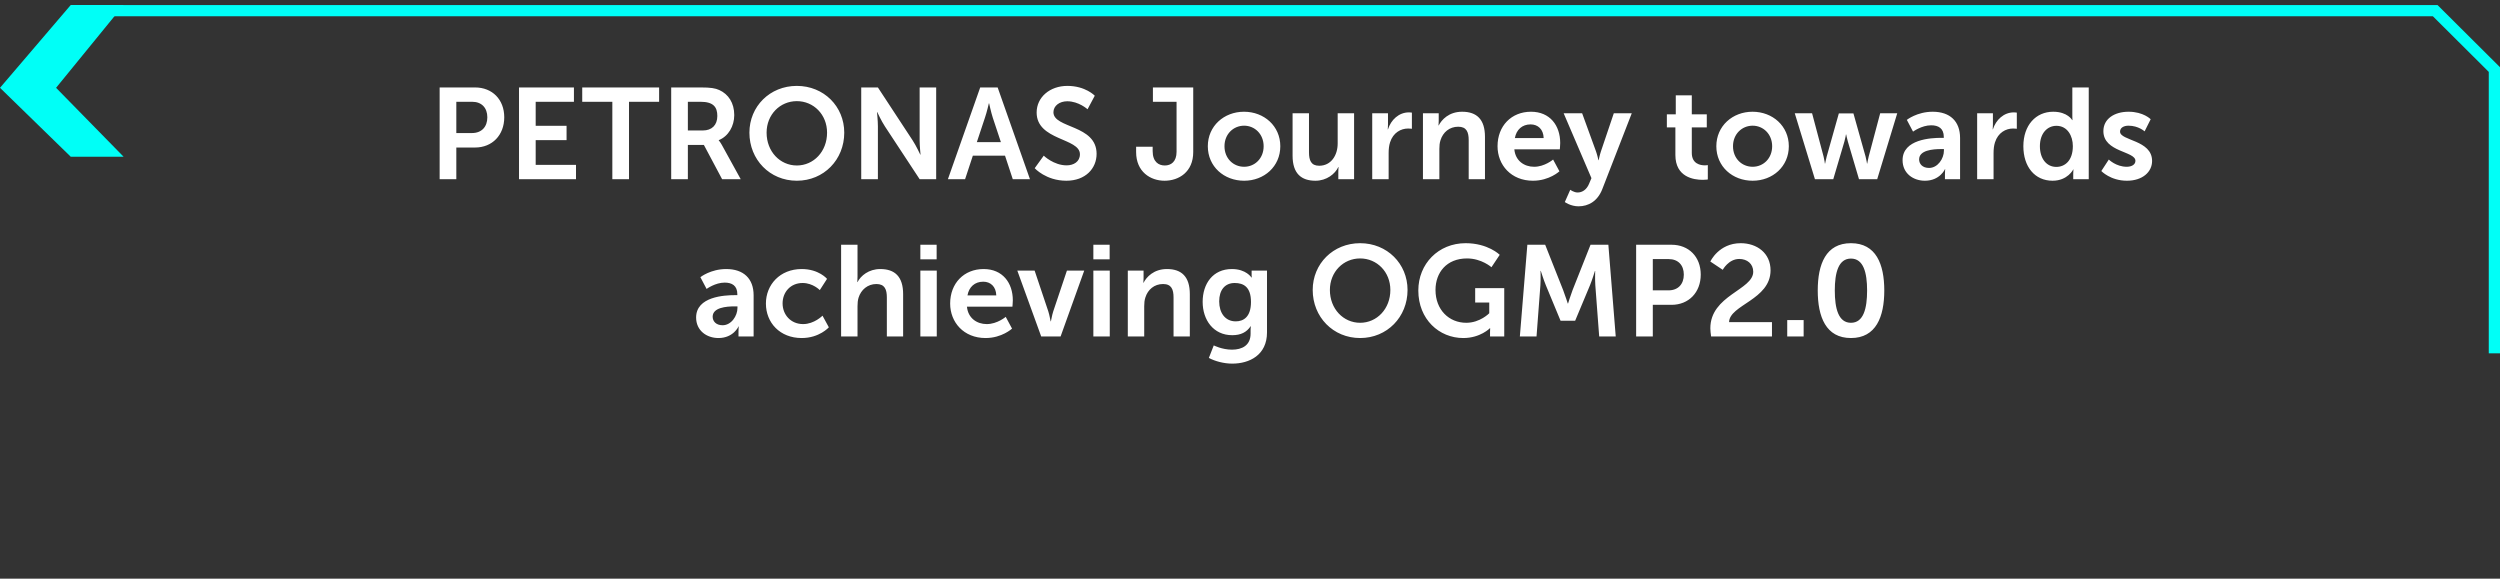
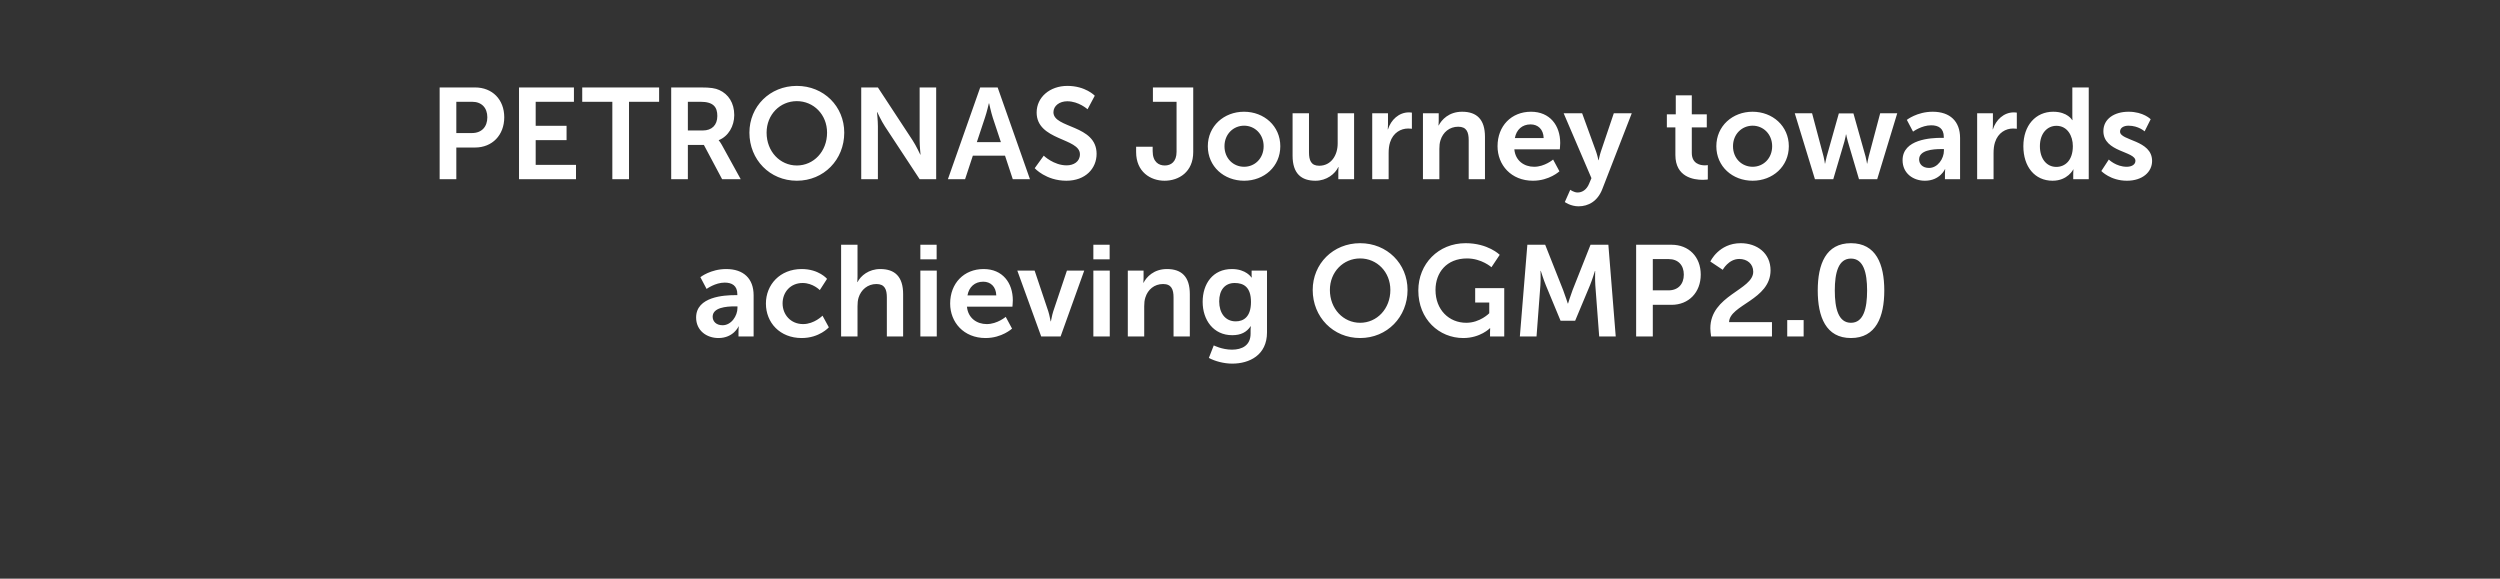
<svg xmlns="http://www.w3.org/2000/svg" width="445" height="103" viewBox="0 0 445 103" fill="none">
  <rect x="0" y="0" width="445" height="103" fill="#333333" stroke="none" />
-   <path d="M12.59 27.895L0 15.63L12.59 0.895H22L9.981 15.63L22 27.895H12.59Z" fill="#00FFF7" />
-   <path d="M18 1.896L433.466 1.896L444 12.382L444 62.895" stroke="#00FFF7" stroke-width="2" />
  <path d="M78.257 31.895V15.565H84.559C87.618 15.565 89.757 17.703 89.757 20.878C89.757 24.052 87.618 26.259 84.559 26.259H81.225V31.895H78.257ZM81.225 23.683H84.007C85.733 23.683 86.745 22.579 86.745 20.878C86.745 19.198 85.733 18.117 84.053 18.117H81.225V23.683ZM92.385 31.895V15.565H102.16V18.117H95.352V22.395H100.849V24.948H95.352V29.341H102.528V31.895H92.385ZM108.996 31.895V18.117H103.637V15.565H117.322V18.117H111.963V31.895H108.996ZM119.473 31.895V15.565H124.74C126.511 15.565 127.316 15.703 128.029 16.024C129.662 16.761 130.697 18.325 130.697 20.486C130.697 22.442 129.662 24.259 127.937 24.948V24.994C127.937 24.994 128.167 25.224 128.489 25.799L131.847 31.895H128.535L125.292 25.799H122.44V31.895H119.473ZM122.44 23.224H125.108C126.695 23.224 127.684 22.28 127.684 20.648C127.684 19.084 127.017 18.117 124.694 18.117H122.44V23.224ZM133.395 23.614C133.395 18.945 137.029 15.289 141.836 15.289C146.643 15.289 150.277 18.945 150.277 23.614C150.277 28.422 146.643 32.17 141.836 32.17C137.029 32.17 133.395 28.422 133.395 23.614ZM136.454 23.614C136.454 26.973 138.846 29.456 141.836 29.456C144.826 29.456 147.218 26.973 147.218 23.614C147.218 20.395 144.826 18.003 141.836 18.003C138.846 18.003 136.454 20.395 136.454 23.614ZM153.299 31.895V15.565H156.266L162.453 24.994C163.074 25.938 163.81 27.524 163.81 27.524H163.856C163.856 27.524 163.695 25.96 163.695 24.994V15.565H166.639V31.895H163.695L157.508 22.488C156.887 21.544 156.151 19.957 156.151 19.957H156.105C156.105 19.957 156.266 21.521 156.266 22.488V31.895H153.299ZM180.273 31.895L178.893 27.709H173.166L171.786 31.895H168.727L174.477 15.565H177.582L183.332 31.895H180.273ZM176.064 18.393H176.018C176.018 18.393 175.65 20.003 175.328 20.924L173.879 25.294H178.157L176.708 20.924C176.409 20.003 176.064 18.393 176.064 18.393ZM184.177 29.939L185.787 27.709C185.787 27.709 187.558 29.433 189.858 29.433C191.1 29.433 192.227 28.79 192.227 27.456C192.227 24.535 184.522 25.041 184.522 20.026C184.522 17.312 186.868 15.289 189.996 15.289C193.216 15.289 194.872 17.037 194.872 17.037L193.584 19.451C193.584 19.451 192.02 18.026 189.973 18.026C188.593 18.026 187.512 18.831 187.512 19.98C187.512 22.878 195.194 22.166 195.194 27.387C195.194 29.985 193.216 32.17 189.812 32.17C186.178 32.17 184.177 29.939 184.177 29.939ZM202.229 27.064V26.122H205.173V26.881C205.173 28.812 206.231 29.456 207.335 29.456C208.439 29.456 209.428 28.79 209.428 27.018V18.117H205.219V15.565H212.395V27.064C212.395 30.63 209.819 32.17 207.289 32.17C204.782 32.17 202.229 30.584 202.229 27.064ZM214.991 26.029C214.991 22.442 217.866 19.889 221.431 19.889C225.019 19.889 227.894 22.442 227.894 26.029C227.894 29.64 225.019 32.17 221.454 32.17C217.866 32.17 214.991 29.64 214.991 26.029ZM217.958 26.029C217.958 28.215 219.545 29.686 221.454 29.686C223.34 29.686 224.927 28.215 224.927 26.029C224.927 23.867 223.34 22.372 221.454 22.372C219.545 22.372 217.958 23.867 217.958 26.029ZM230.079 27.709V20.165H233V27.11C233 28.537 233.368 29.503 234.817 29.503C236.933 29.503 238.106 27.64 238.106 25.547V20.165H241.027V31.895H238.221V30.561C238.221 30.101 238.267 29.733 238.267 29.733H238.221C237.646 30.951 236.151 32.17 234.15 32.17C231.643 32.17 230.079 30.905 230.079 27.709ZM244.256 31.895V20.165H247.062V22.189C247.062 22.625 247.016 23.017 247.016 23.017H247.062C247.591 21.337 248.994 20.003 250.788 20.003C251.064 20.003 251.317 20.049 251.317 20.049V22.924C251.317 22.924 251.018 22.878 250.627 22.878C249.385 22.878 247.982 23.591 247.43 25.34C247.246 25.915 247.177 26.558 247.177 27.248V31.895H244.256ZM253.285 31.895V20.165H256.091V21.521C256.091 21.959 256.045 22.326 256.045 22.326H256.091C256.597 21.337 257.885 19.889 260.254 19.889C262.853 19.889 264.325 21.245 264.325 24.351V31.895H261.427V24.948C261.427 23.523 261.059 22.556 259.564 22.556C258 22.556 256.85 23.546 256.413 24.948C256.252 25.431 256.206 25.96 256.206 26.512V31.895H253.285ZM266.562 26.029C266.562 22.419 269.023 19.889 272.519 19.889C275.9 19.889 277.717 22.349 277.717 25.454C277.717 25.799 277.648 26.581 277.648 26.581H269.552C269.736 28.628 271.323 29.686 273.071 29.686C274.957 29.686 276.452 28.398 276.452 28.398L277.579 30.491C277.579 30.491 275.785 32.17 272.864 32.17C268.977 32.17 266.562 29.364 266.562 26.029ZM269.644 24.581H274.773C274.727 22.994 273.738 22.142 272.45 22.142C270.955 22.142 269.92 23.062 269.644 24.581ZM278.539 35.965L279.505 33.781C279.505 33.781 280.149 34.264 280.816 34.264C281.621 34.264 282.403 33.781 282.84 32.745L283.277 31.71L278.332 20.165H281.621L284.082 26.927C284.312 27.547 284.519 28.514 284.519 28.514H284.565C284.565 28.514 284.749 27.593 284.956 26.973L287.256 20.165H290.453L285.209 33.666C284.381 35.804 282.748 36.724 280.977 36.724C279.574 36.724 278.539 35.965 278.539 35.965ZM298.219 27.593V22.672H296.701V20.349H298.288V16.968H301.14V20.349H303.808V22.672H301.14V27.226C301.14 29.157 302.658 29.433 303.463 29.433C303.785 29.433 303.992 29.387 303.992 29.387V31.941C303.992 31.941 303.647 32.01 303.095 32.01C301.462 32.01 298.219 31.526 298.219 27.593ZM305.508 26.029C305.508 22.442 308.383 19.889 311.948 19.889C315.536 19.889 318.411 22.442 318.411 26.029C318.411 29.64 315.536 32.17 311.971 32.17C308.383 32.17 305.508 29.64 305.508 26.029ZM308.475 26.029C308.475 28.215 310.062 29.686 311.971 29.686C313.857 29.686 315.444 28.215 315.444 26.029C315.444 23.867 313.857 22.372 311.971 22.372C310.062 22.372 308.475 23.867 308.475 26.029ZM323.057 31.895L319.469 20.165H322.551L324.598 27.869C324.759 28.491 324.828 29.111 324.828 29.111H324.874C324.874 29.111 324.989 28.491 325.15 27.869L327.312 20.188H329.911L332.073 27.869C332.234 28.491 332.326 29.111 332.326 29.111H332.372C332.372 29.111 332.464 28.491 332.625 27.869L334.672 20.165H337.708L334.143 31.895H330.9L328.922 25.201C328.738 24.581 328.623 23.936 328.623 23.936H328.577C328.577 23.936 328.485 24.581 328.301 25.201L326.323 31.895H323.057ZM338.658 28.514C338.658 24.788 343.695 24.535 345.604 24.535H345.995V24.373C345.995 22.832 345.029 22.303 343.741 22.303C342.062 22.303 340.521 23.43 340.521 23.43L339.417 21.337C339.417 21.337 341.234 19.889 344.017 19.889C347.099 19.889 348.893 21.59 348.893 24.558V31.895H346.202V30.928C346.202 30.468 346.248 30.101 346.248 30.101H346.202C346.225 30.101 345.305 32.17 342.637 32.17C340.544 32.17 338.658 30.86 338.658 28.514ZM341.602 28.375C341.602 29.157 342.177 29.893 343.373 29.893C344.914 29.893 346.018 28.238 346.018 26.811V26.535H345.512C344.017 26.535 341.602 26.742 341.602 28.375ZM351.933 31.895V20.165H354.739V22.189C354.739 22.625 354.693 23.017 354.693 23.017H354.739C355.268 21.337 356.671 20.003 358.465 20.003C358.741 20.003 358.994 20.049 358.994 20.049V22.924C358.994 22.924 358.695 22.878 358.304 22.878C357.062 22.878 355.659 23.591 355.107 25.34C354.923 25.915 354.854 26.558 354.854 27.248V31.895H351.933ZM360.158 26.029C360.158 22.303 362.366 19.889 365.471 19.889C368.047 19.889 368.852 21.384 368.852 21.384H368.898C368.898 21.384 368.875 21.084 368.875 20.716V15.565H371.796V31.895H369.036V30.928C369.036 30.491 369.082 30.169 369.082 30.169H369.036C369.036 30.169 368.047 32.17 365.356 32.17C362.182 32.17 360.158 29.663 360.158 26.029ZM363.102 26.029C363.102 28.261 364.298 29.709 366.023 29.709C367.541 29.709 368.967 28.605 368.967 26.006C368.967 24.189 368.001 22.395 366.046 22.395C364.436 22.395 363.102 23.706 363.102 26.029ZM374.034 30.445L375.368 28.398C375.368 28.398 376.656 29.686 378.565 29.686C379.393 29.686 380.106 29.319 380.106 28.628C380.106 26.881 374.402 27.11 374.402 23.338C374.402 21.154 376.357 19.889 378.887 19.889C381.532 19.889 382.82 21.223 382.82 21.223L381.739 23.384C381.739 23.384 380.658 22.372 378.864 22.372C378.105 22.372 377.369 22.695 377.369 23.43C377.369 25.087 383.073 24.88 383.073 28.651C383.073 30.607 381.371 32.17 378.588 32.17C375.667 32.17 374.034 30.445 374.034 30.445ZM123.909 56.514C123.909 52.788 128.946 52.535 130.855 52.535H131.246V52.373C131.246 50.833 130.28 50.303 128.992 50.303C127.313 50.303 125.772 51.431 125.772 51.431L124.668 49.337C124.668 49.337 126.485 47.889 129.268 47.889C132.35 47.889 134.144 49.59 134.144 52.557V59.895H131.453V58.928C131.453 58.468 131.499 58.1 131.499 58.1H131.453C131.476 58.1 130.556 60.17 127.888 60.17C125.795 60.17 123.909 58.859 123.909 56.514ZM126.853 56.376C126.853 57.157 127.428 57.894 128.624 57.894C130.165 57.894 131.269 56.237 131.269 54.812V54.535H130.763C129.268 54.535 126.853 54.742 126.853 56.376ZM136.333 54.029C136.333 50.694 138.817 47.889 142.704 47.889C145.763 47.889 147.212 49.636 147.212 49.636L145.924 51.638C145.924 51.638 144.705 50.373 142.865 50.373C140.703 50.373 139.3 52.005 139.3 54.007C139.3 55.984 140.726 57.687 142.957 57.687C144.935 57.687 146.407 56.191 146.407 56.191L147.534 58.261C147.534 58.261 145.855 60.17 142.704 60.17C138.817 60.17 136.333 57.434 136.333 54.029ZM149.717 59.895V43.565H152.638V49.222C152.638 49.797 152.592 50.212 152.592 50.212H152.638C153.213 49.084 154.639 47.889 156.686 47.889C159.285 47.889 160.757 49.245 160.757 52.35V59.895H157.859V52.949C157.859 51.523 157.491 50.556 155.996 50.556C154.455 50.556 153.259 51.569 152.822 52.995C152.684 53.455 152.638 53.961 152.638 54.513V59.895H149.717ZM163.823 46.163V43.565H166.721V46.163H163.823ZM163.823 59.895V48.164H166.744V59.895H163.823ZM169.127 54.029C169.127 50.419 171.588 47.889 175.084 47.889C178.465 47.889 180.282 50.349 180.282 53.455C180.282 53.8 180.213 54.581 180.213 54.581H172.117C172.301 56.629 173.888 57.687 175.636 57.687C177.522 57.687 179.017 56.398 179.017 56.398L180.144 58.492C180.144 58.492 178.35 60.17 175.429 60.17C171.542 60.17 169.127 57.364 169.127 54.029ZM172.209 52.581H177.338C177.292 50.993 176.303 50.142 175.015 50.142C173.52 50.142 172.485 51.062 172.209 52.581ZM185.335 59.895L181.08 48.164H184.162L186.6 55.432C186.83 56.123 186.991 57.203 187.014 57.203H187.06C187.083 57.203 187.244 56.123 187.474 55.432L189.912 48.164H192.994L188.785 59.895H185.335ZM194.617 46.163V43.565H197.515V46.163H194.617ZM194.617 59.895V48.164H197.538V59.895H194.617ZM200.749 59.895V48.164H203.555V49.522C203.555 49.959 203.509 50.327 203.509 50.327H203.555C204.061 49.337 205.349 47.889 207.718 47.889C210.317 47.889 211.789 49.245 211.789 52.35V59.895H208.891V52.949C208.891 51.523 208.523 50.556 207.028 50.556C205.464 50.556 204.314 51.545 203.877 52.949C203.716 53.431 203.67 53.961 203.67 54.513V59.895H200.749ZM216.05 61.481C216.05 61.481 217.522 62.24 219.293 62.24C221.087 62.24 222.605 61.481 222.605 59.389V58.699C222.605 58.422 222.651 58.078 222.651 58.078H222.605C221.915 59.112 220.903 59.664 219.339 59.664C215.981 59.664 214.072 56.95 214.072 53.73C214.072 50.511 215.889 47.889 219.27 47.889C221.823 47.889 222.743 49.383 222.743 49.383H222.812C222.812 49.383 222.789 49.245 222.789 49.062V48.164H225.526V59.181C225.526 63.206 222.398 64.725 219.339 64.725C217.867 64.725 216.303 64.311 215.176 63.712L216.05 61.481ZM219.96 57.203C221.363 57.203 222.674 56.398 222.674 53.754C222.674 51.086 221.363 50.373 219.776 50.373C218.005 50.373 217.016 51.66 217.016 53.639C217.016 55.685 218.074 57.203 219.96 57.203ZM233.661 51.614C233.661 46.946 237.295 43.288 242.102 43.288C246.909 43.288 250.543 46.946 250.543 51.614C250.543 56.422 246.909 60.17 242.102 60.17C237.295 60.17 233.661 56.422 233.661 51.614ZM236.72 51.614C236.72 54.972 239.112 57.456 242.102 57.456C245.092 57.456 247.484 54.972 247.484 51.614C247.484 48.395 245.092 46.002 242.102 46.002C239.112 46.002 236.72 48.395 236.72 51.614ZM252.461 51.706C252.461 46.968 256.026 43.288 260.879 43.288C264.881 43.288 266.951 45.358 266.951 45.358L265.479 47.566C265.479 47.566 263.731 46.002 261.132 46.002C257.475 46.002 255.52 48.532 255.52 51.614C255.52 55.157 257.935 57.456 260.994 57.456C263.455 57.456 265.088 55.755 265.088 55.755V53.846H262.581V51.292H267.756V59.895H265.226V59.112C265.226 58.767 265.249 58.422 265.249 58.422H265.203C265.203 58.422 263.501 60.17 260.465 60.17C256.164 60.17 252.461 56.836 252.461 51.706ZM270.534 59.895L271.868 43.565H275.042L278.239 51.638C278.607 52.603 279.067 54.029 279.067 54.029H279.113C279.113 54.029 279.55 52.603 279.918 51.638L283.115 43.565H286.289L287.6 59.895H284.656L283.966 50.764C283.897 49.682 283.943 48.233 283.943 48.233H283.897C283.897 48.233 283.414 49.821 283.023 50.764L280.378 57.089H277.779L275.157 50.764C274.766 49.821 274.26 48.211 274.26 48.211H274.214C274.214 48.211 274.26 49.682 274.191 50.764L273.501 59.895H270.534ZM291.232 59.895V43.565H297.534C300.593 43.565 302.732 45.703 302.732 48.877C302.732 52.051 300.593 54.26 297.534 54.26H294.199V59.895H291.232ZM294.199 51.684H296.982C298.707 51.684 299.719 50.58 299.719 48.877C299.719 47.199 298.707 46.117 297.028 46.117H294.199V51.684ZM304.578 59.895C304.509 59.365 304.44 58.906 304.44 58.446C304.44 52.557 312.076 51.614 312.076 48.371C312.076 46.946 310.972 46.094 309.592 46.094C307.683 46.094 306.648 48.026 306.648 48.026L304.44 46.554C304.44 46.554 305.935 43.288 309.845 43.288C312.72 43.288 315.158 45.036 315.158 48.118C315.158 53.362 307.844 54.26 307.775 57.342H315.411V59.895H304.578ZM318.127 59.895V56.974H321.048V59.895H318.127ZM329.469 60.17C325.007 60.17 323.558 56.398 323.558 51.706C323.558 47.014 325.007 43.288 329.469 43.288C333.931 43.288 335.403 47.014 335.403 51.706C335.403 56.398 333.931 60.17 329.469 60.17ZM329.469 57.456C331.7 57.456 332.344 54.926 332.344 51.706C332.344 48.532 331.7 46.026 329.469 46.026C327.238 46.026 326.594 48.532 326.594 51.706C326.594 54.926 327.238 57.456 329.469 57.456Z" fill="white" />
</svg>